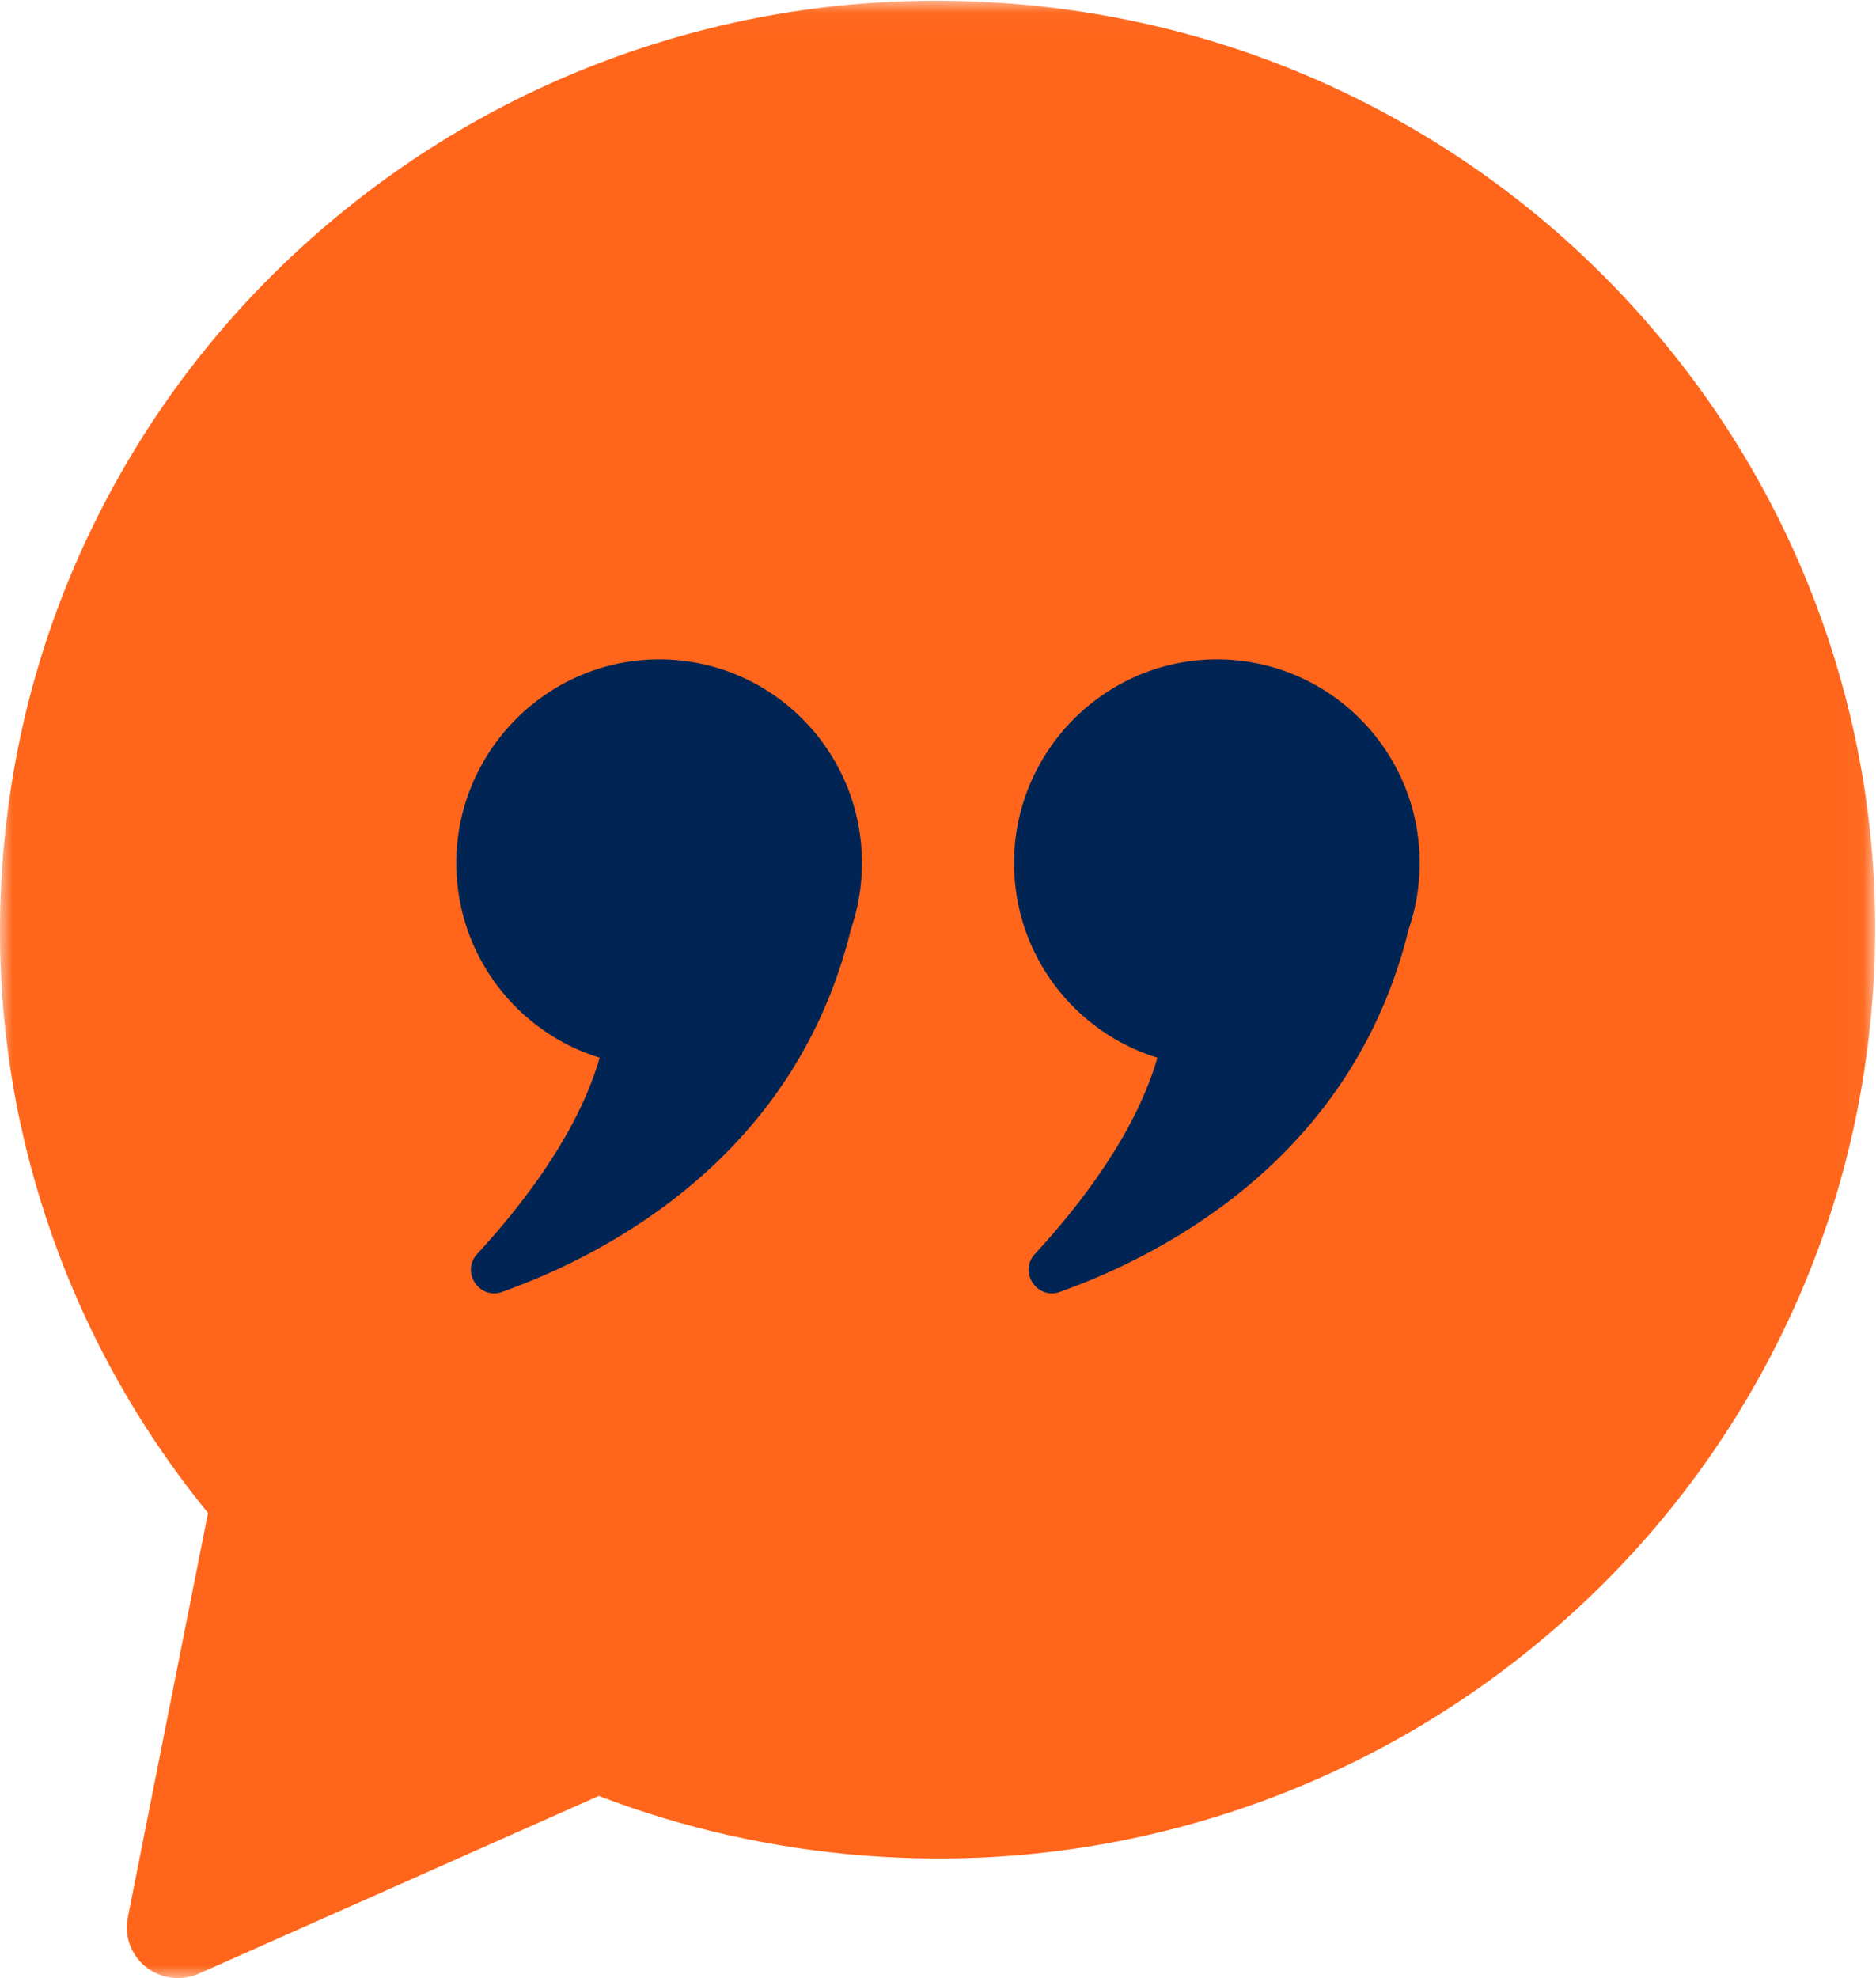
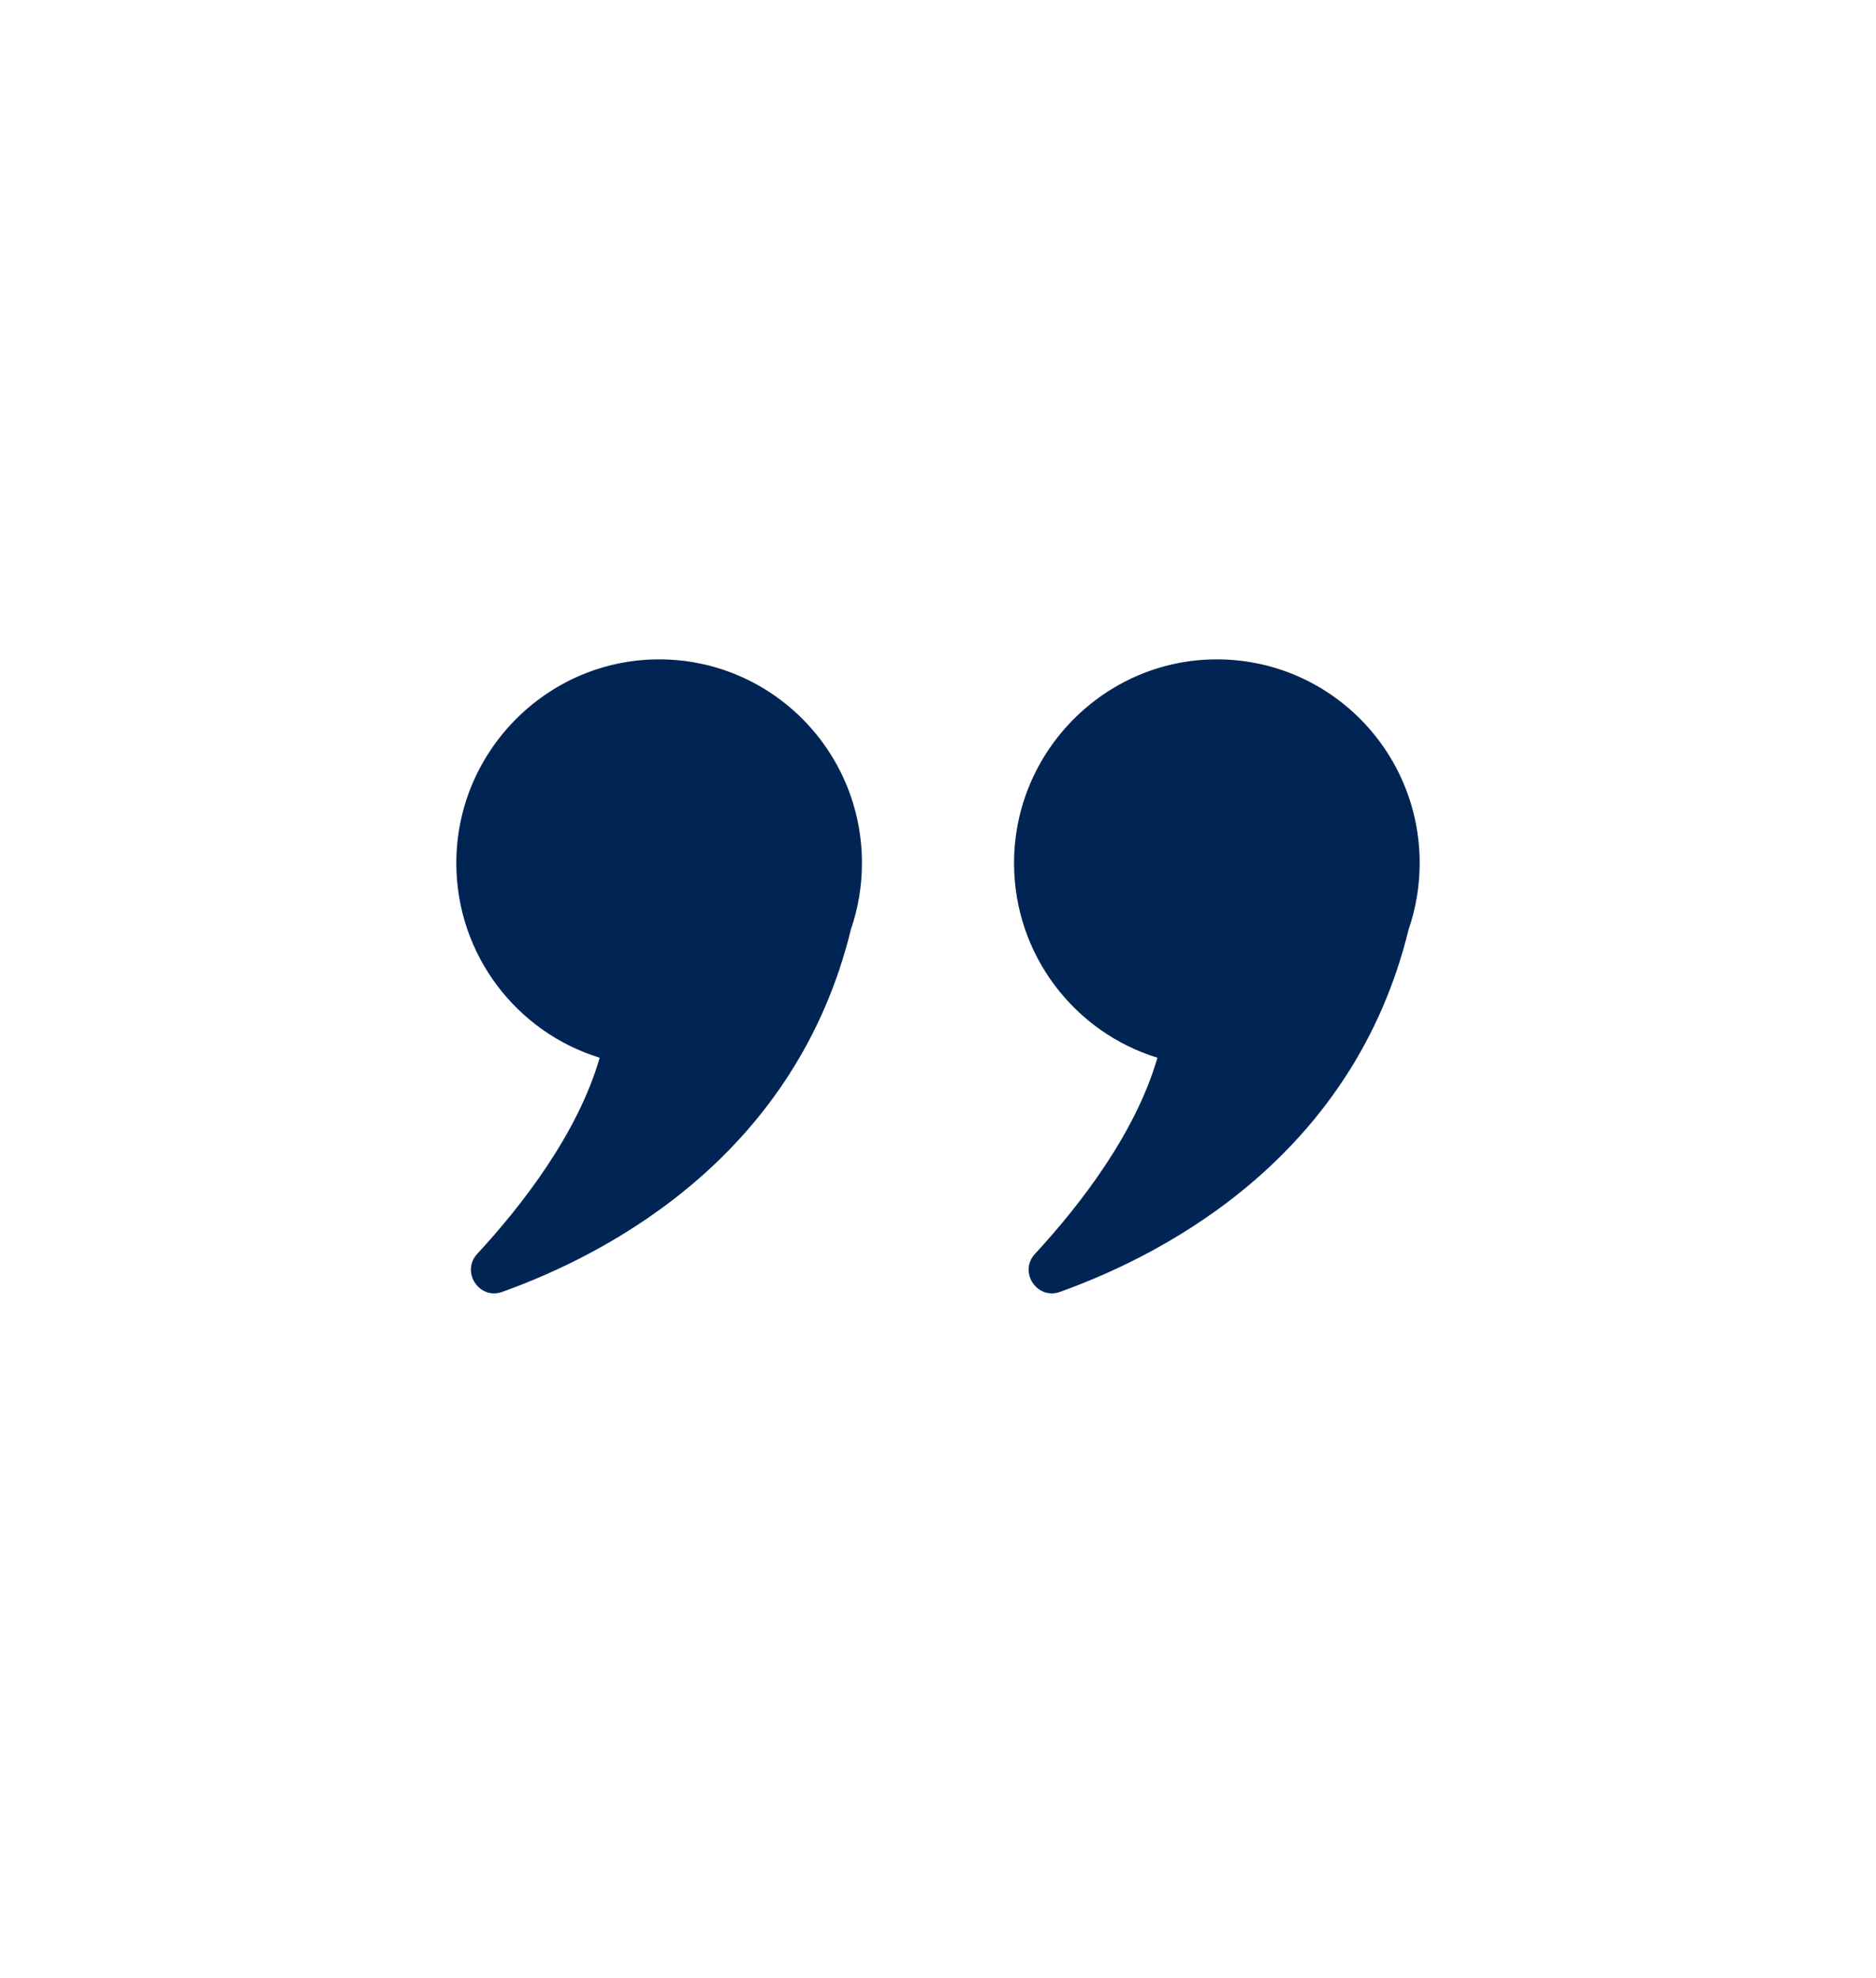
<svg xmlns="http://www.w3.org/2000/svg" xmlns:xlink="http://www.w3.org/1999/xlink" width="74px" height="78px" viewBox="0 0 74 78" version="1.1">
  <title>Testimonial icon</title>
  <defs>
    <polygon id="path-1" points="0 0.028 73.966 0.028 73.966 78 0 78" />
  </defs>
  <g id="Symbols" stroke="none" stroke-width="1" fill="none" fill-rule="evenodd">
    <g id="Testimonial-Blade" transform="translate(-283, -164)">
      <g id="Group-31" transform="translate(163, 164)">
        <g id="Testimonial-icon" transform="translate(120, 0)">
          <mask id="mask-2" fill="white">
            <use xlink:href="#path-1" />
          </mask>
          <g id="Clip-2" />
-           <path d="M72.089,25.113 C70.58,20.619 68.235,16.506 65.119,12.888 C62.003,9.269 58.271,6.327 54.029,4.143 C49.635,1.881 44.884,0.537 39.908,0.145 C34.932,-0.246 30.027,0.34 25.328,1.887 C20.792,3.381 16.639,5.704 12.985,8.79 C9.331,11.876 6.361,15.572 4.155,19.774 C1.872,24.125 0.514,28.83 0.119,33.758 C-0.276,38.682 0.314,43.537 1.874,48.188 C3.277,52.371 5.405,56.225 8.205,59.658 L5.04,75.619 C4.895,76.351 5.174,77.103 5.764,77.566 C6.126,77.852 6.57,78 7.017,78 C7.297,78 7.578,77.943 7.842,77.825 L23.62,70.816 C26.954,72.094 30.46,72.883 34.058,73.166 C39.033,73.557 43.939,72.971 48.638,71.424 C53.174,69.93 57.327,67.608 60.981,64.521 C64.635,61.435 67.605,57.739 69.811,53.537 C70.952,51.362 71.863,49.098 72.538,46.762 C73.212,44.426 73.65,42.017 73.848,39.553 C74.243,34.625 73.651,29.767 72.089,25.113" id="Fill-1" fill="#FF661B" mask="url(#mask-2)" />
          <path d="M25.942,26 C21.555,26.031 17.987,29.651 18,34.055 C18.011,37.66 20.389,40.705 23.655,41.708 C22.793,44.694 20.594,47.528 18.826,49.442 C18.171,50.151 18.902,51.267 19.81,50.942 C24.225,49.361 31.416,45.438 33.565,36.647 L33.565,36.647 C33.847,35.827 34,34.946 34,34.03 C34,29.576 30.387,25.969 25.942,26" id="Fill-4" fill="#002554" mask="url(#mask-2)" />
          <path d="M56,34.03 C56,29.576 52.387,25.969 47.942,26 C43.555,26.031 39.987,29.651 40,34.055 C40.011,37.659 42.389,40.705 45.655,41.708 C44.793,44.694 42.594,47.528 40.826,49.442 C40.171,50.151 40.902,51.267 41.81,50.942 C46.225,49.361 53.416,45.438 55.565,36.647 C55.565,36.647 55.565,36.647 55.565,36.647 C55.847,35.827 56,34.946 56,34.03" id="Fill-6" fill="#002554" mask="url(#mask-2)" />
        </g>
      </g>
    </g>
  </g>
</svg>